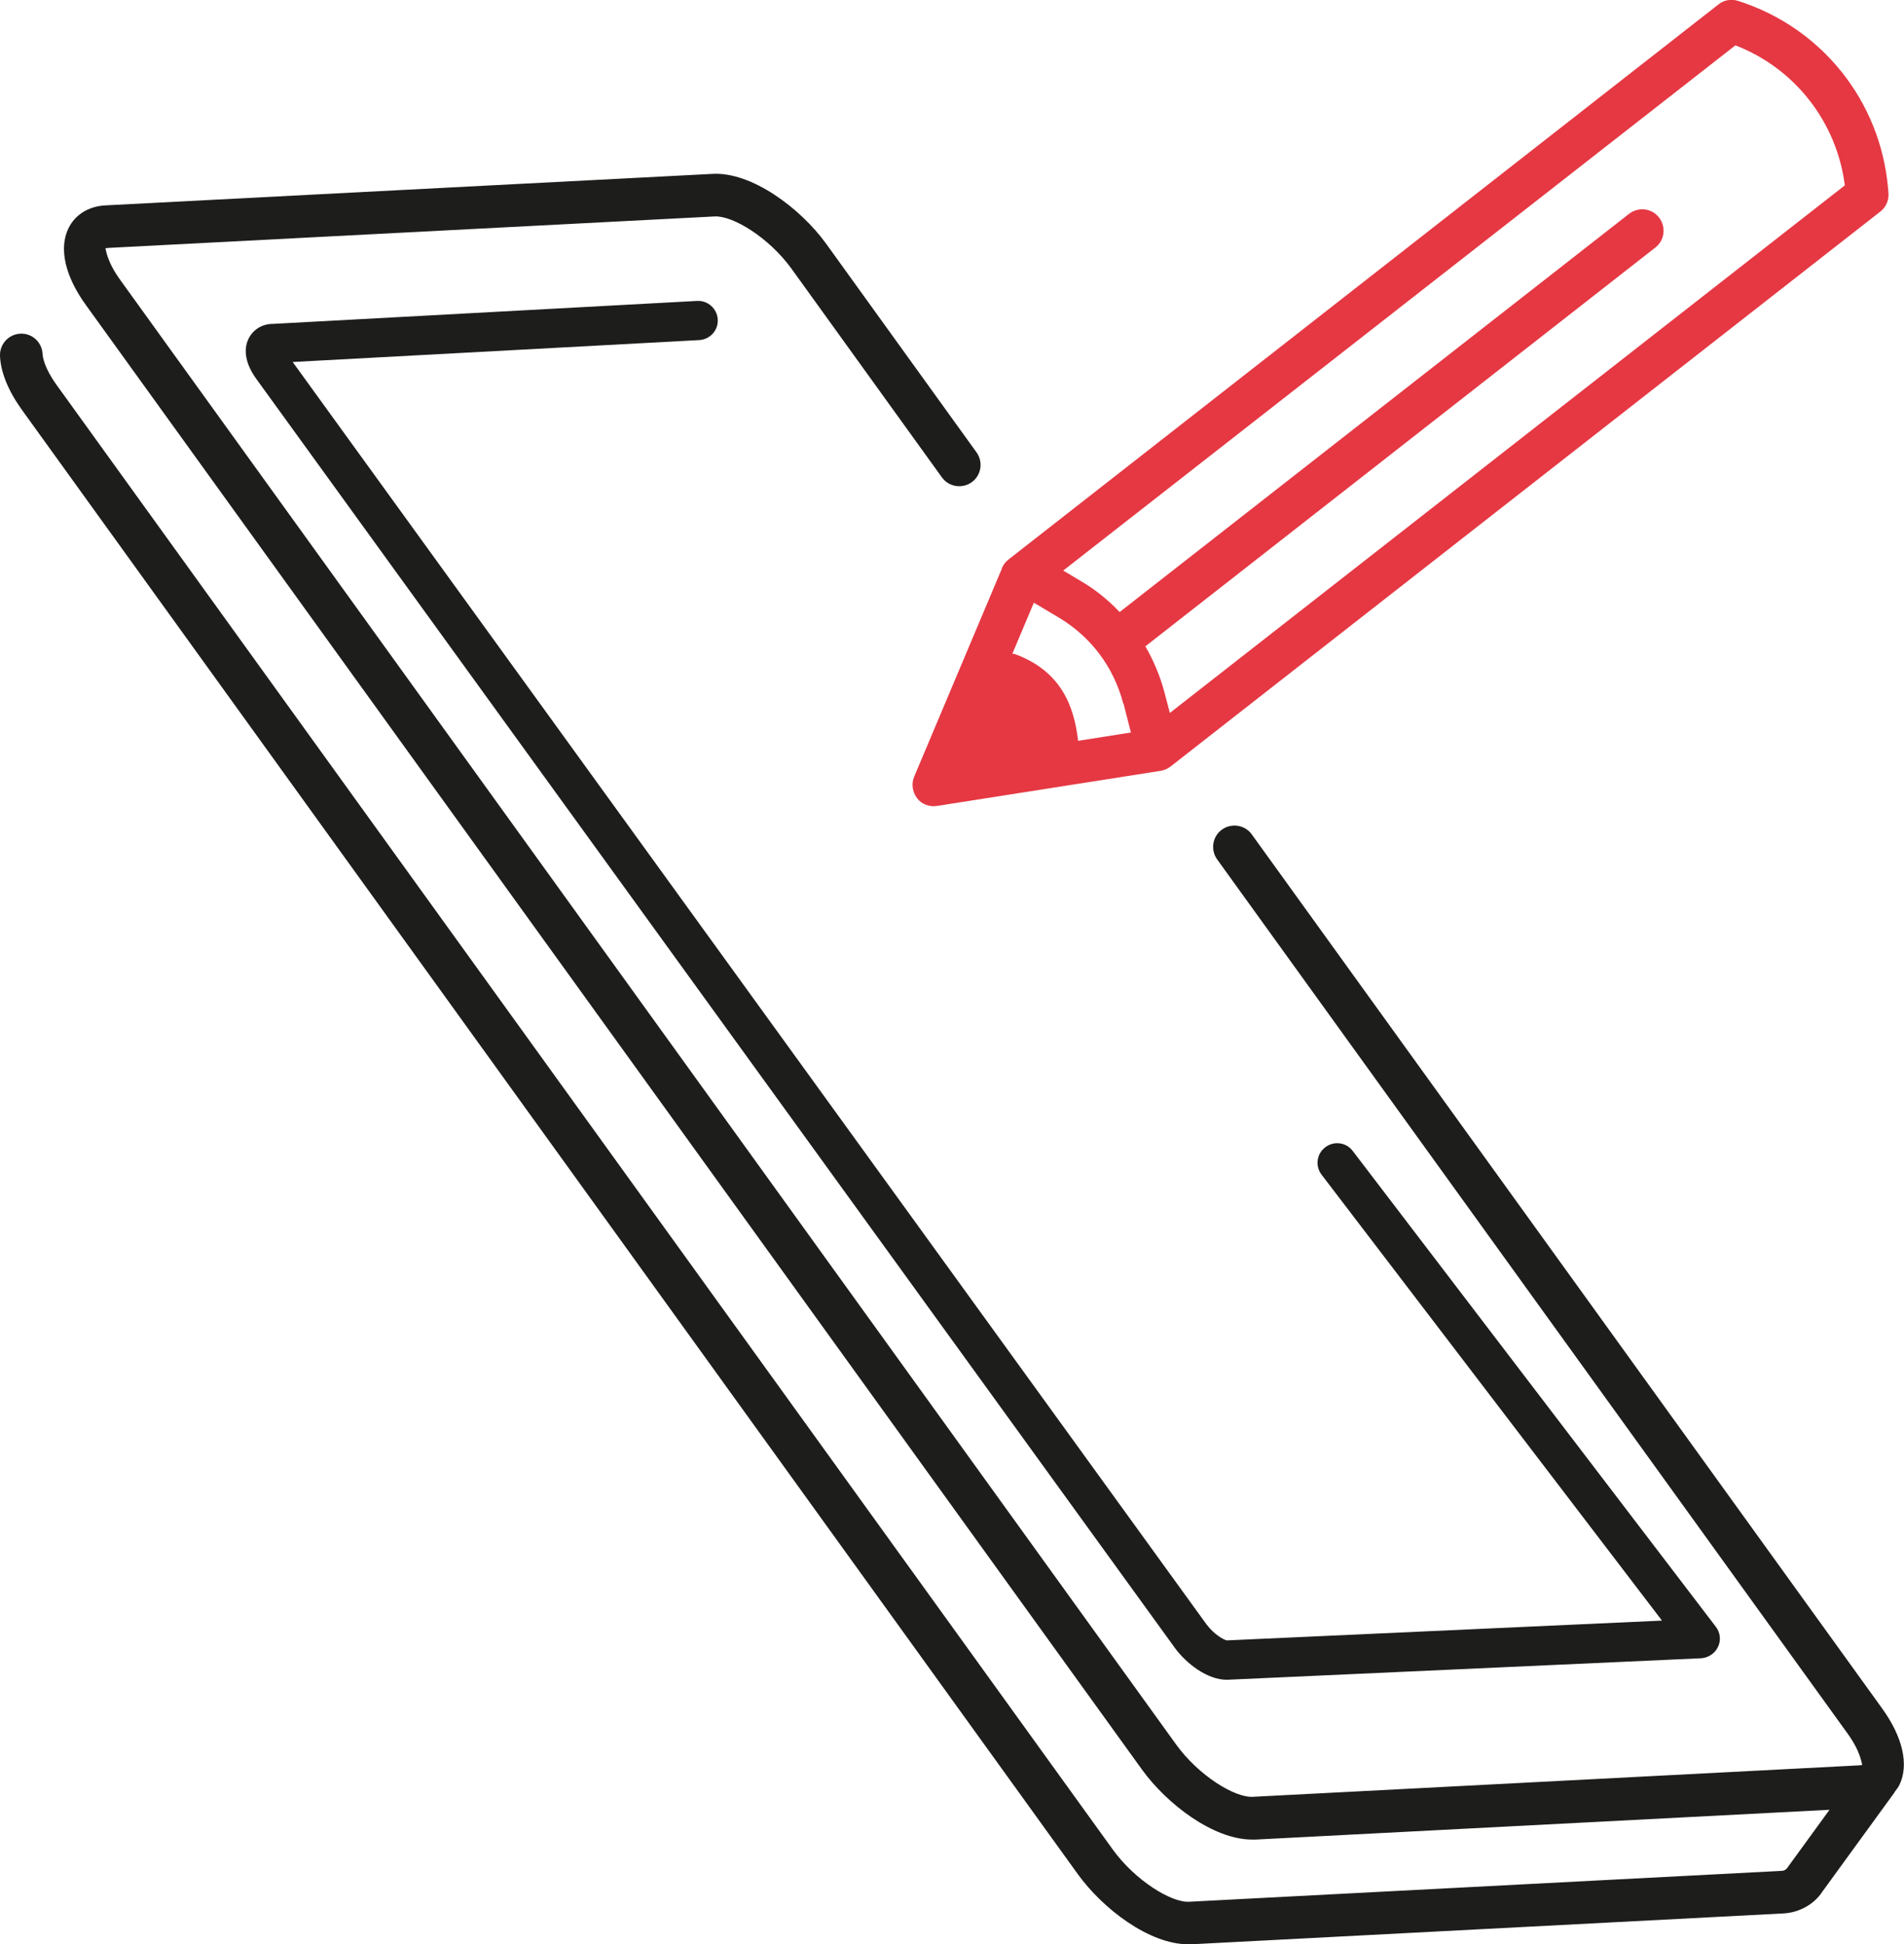
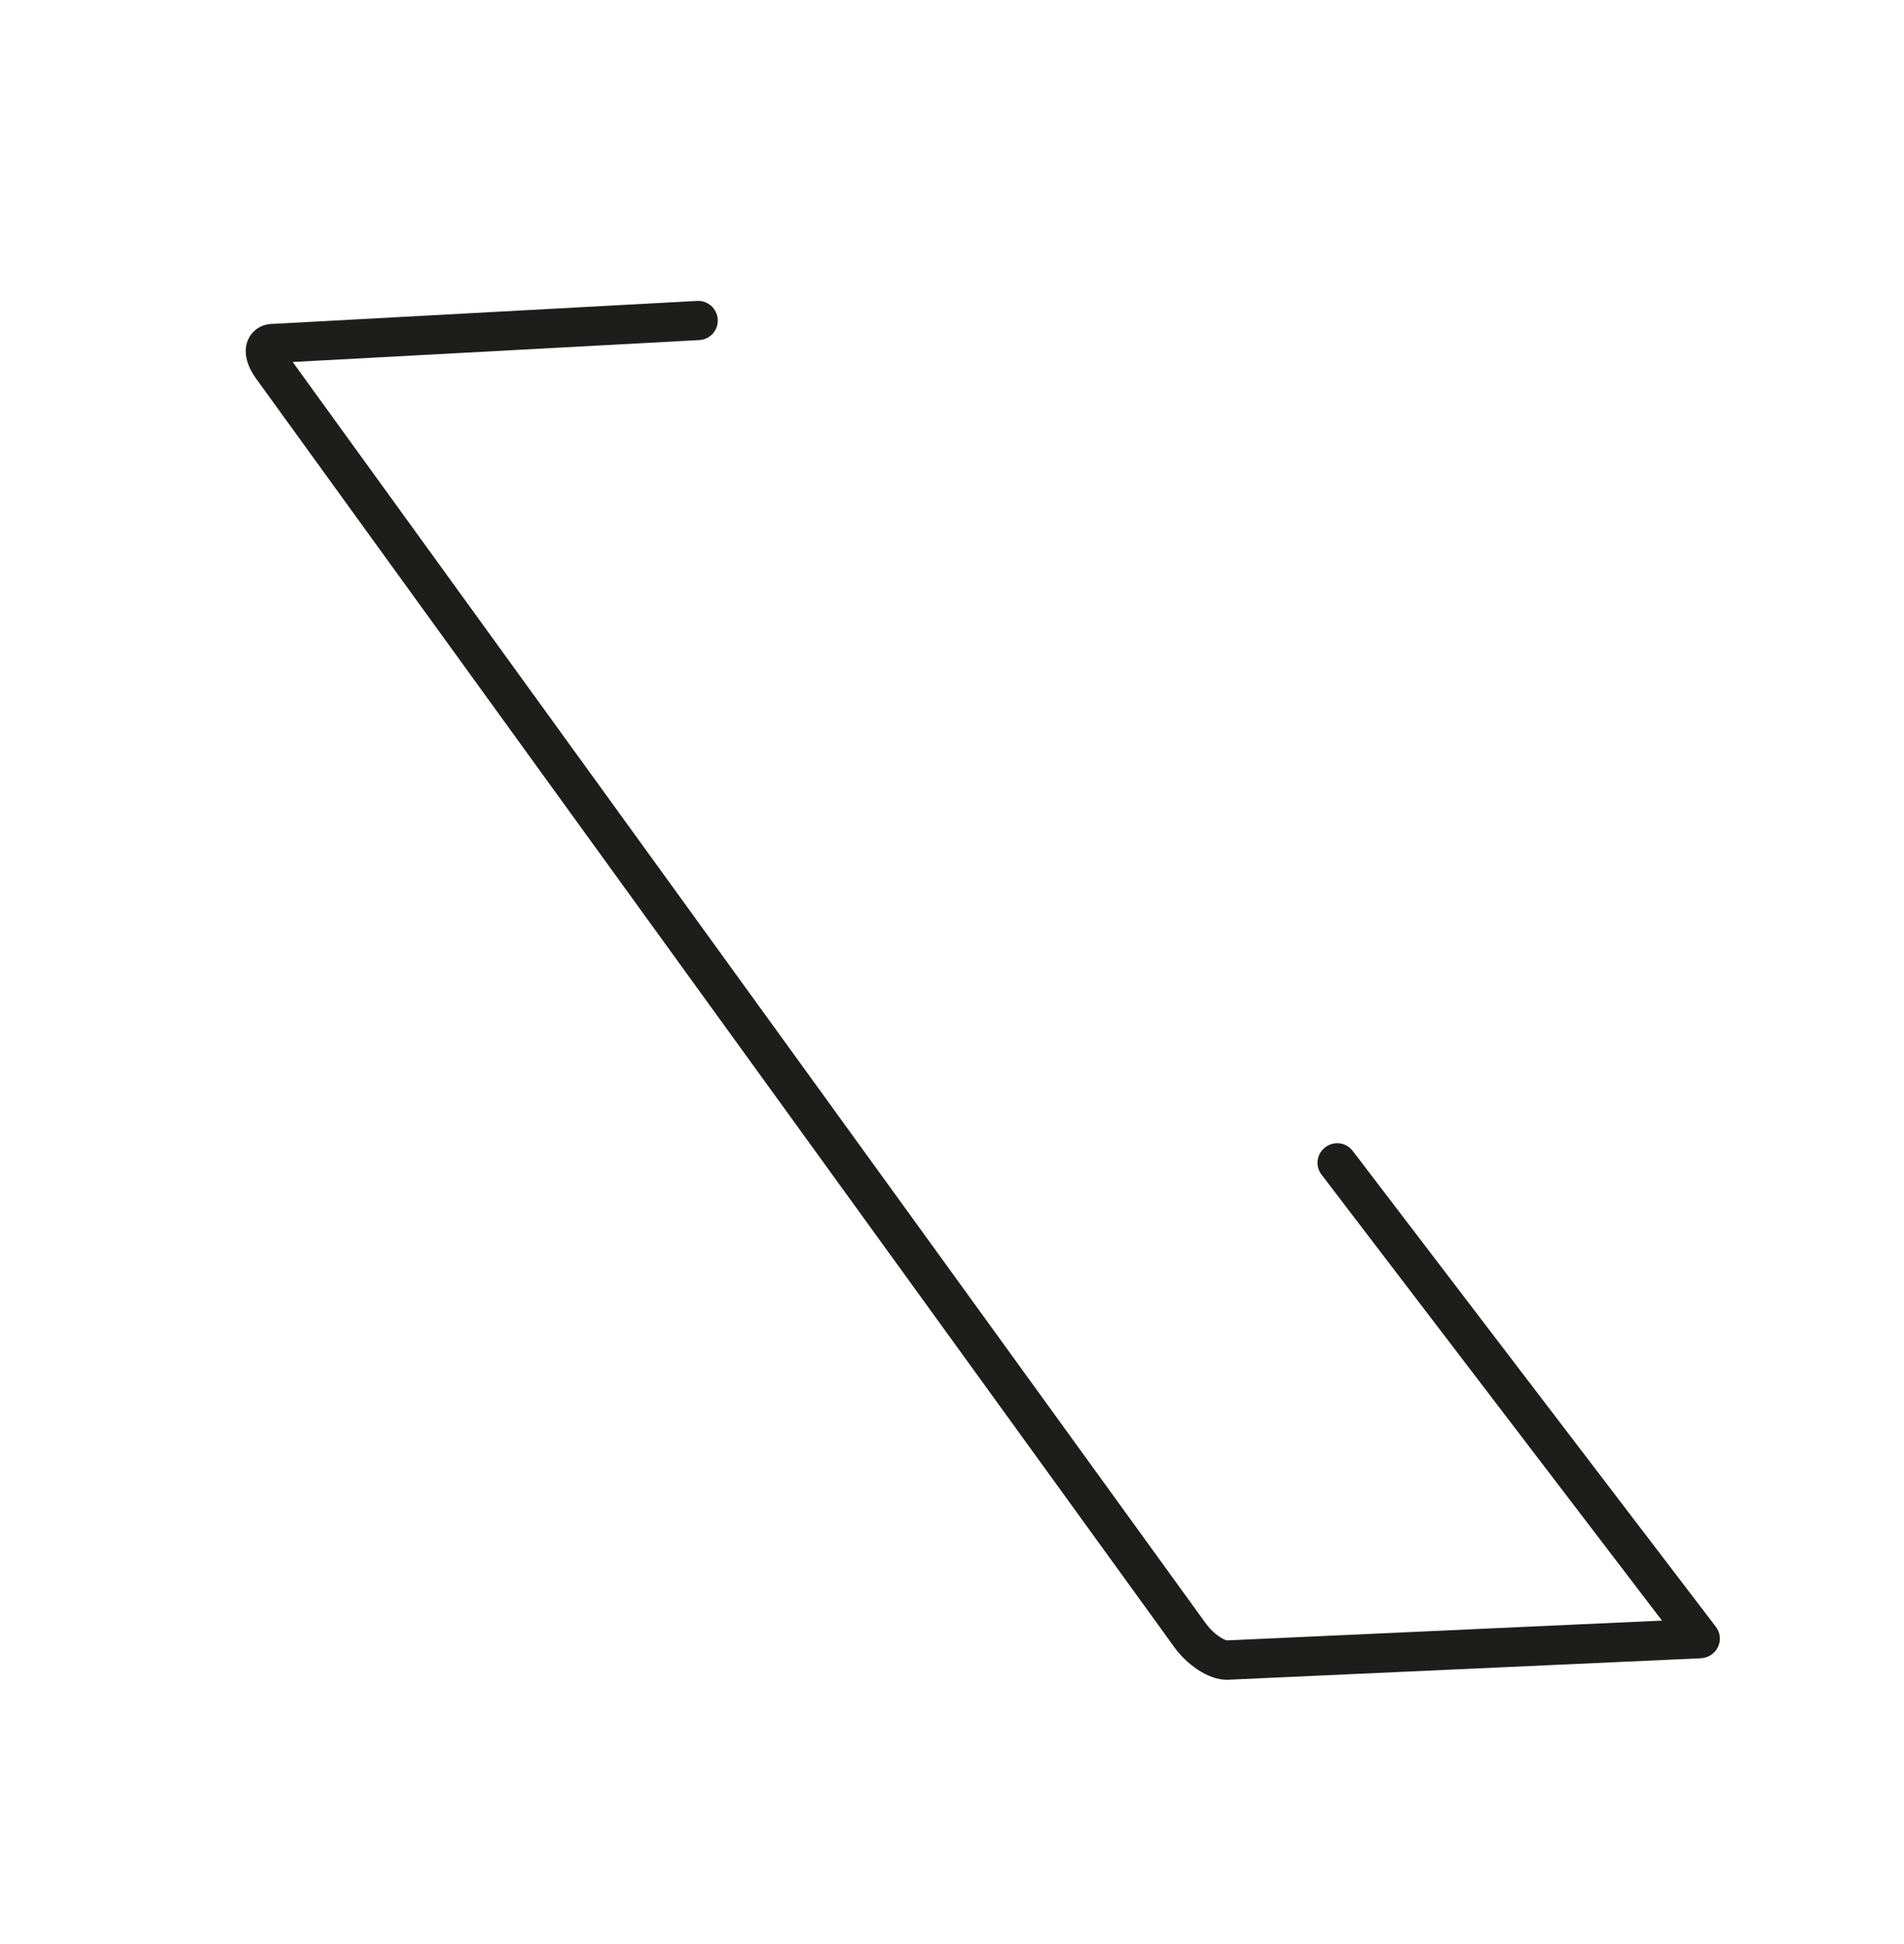
<svg xmlns="http://www.w3.org/2000/svg" id="Capa_2" data-name="Capa 2" viewBox="0 0 89.45 91.36">
  <defs>
    <style>      .cls-1 {        fill: #1d1d1b;      }      .cls-2 {        fill: #e53843;      }    </style>
  </defs>
  <g id="Capa_1-2" data-name="Capa 1">
    <g>
-       <path class="cls-1" d="m88.41,80.26l-29.6-41.05c-.32-.45-.95-.55-1.4-.23-.45.32-.55.95-.23,1.4l29.6,41.05c.67.92.68,1.48.71,1.5,0,0-.03.01-.11.02l-28.52,1.48c-.85.05-2.55-1-3.6-2.45L5.66,13.17c-.67-.92-.68-1.48-.71-1.5,0,0,.03-.01.11-.02l28.52-1.48c.86-.04,2.55,1,3.6,2.45l7.07,9.81c.32.45.95.55,1.4.23.45-.32.55-.95.23-1.4l-7.07-9.81c-1.2-1.66-3.49-3.38-5.33-3.28l-28.52,1.48c-.8.04-1.44.44-1.75,1.09-.45.94-.15,2.25.83,3.6l49.61,68.81c1.17,1.62,3.35,3.29,5.18,3.29.05,0,.1,0,.15,0l26.97-1.4-1.97,2.71c-.06.1-.17.16-.28.16l-27.82,1.45c-.84.06-2.55-1-3.6-2.45L2.66,18.09c-.59-.82-.65-1.32-.66-1.45-.02-.55-.49-.99-1.04-.96-.55.02-.98.49-.96,1.04.03.77.39,1.65,1.03,2.54l49.61,68.81c1.17,1.62,3.35,3.29,5.18,3.29.05,0,.1,0,.15,0l27.82-1.45c.75-.04,1.45-.44,1.83-1.03l3.38-4.65s.01-.03.02-.04c.08-.1.16-.21.22-.33.45-.94.15-2.25-.83-3.6Z" />
      <path class="cls-1" d="m56.69,76.34L13.75,17.01l19.1-1.03c.51-.03.9-.46.87-.97-.03-.51-.47-.9-.97-.87l-19.94,1.08c-.5,0-.92.27-1.13.69-.27.54-.13,1.23.38,1.92l43.14,59.61c.53.72,1.51,1.49,2.43,1.49.01,0,.02,0,.03,0l22.25-1.01c.34-.02.65-.22.8-.53.15-.31.11-.68-.1-.95l-17.06-22.36c-.31-.41-.89-.48-1.29-.17-.41.31-.48.89-.17,1.29l15.99,20.95-20.44.93c-.15-.02-.62-.3-.94-.73Z" />
-       <path class="cls-2" d="m47.08,26.69l-4.13,9.8c-.14.33-.09.72.13,1.01.11.15.26.26.43.32s.34.08.51.05l10.51-1.65c.17-.03.33-.1.46-.2l33.35-26.08c.27-.21.41-.54.38-.88l-.02-.22c-.36-4.1-3.12-7.55-7.05-8.8-.32-.1-.66-.04-.92.17l-33.35,26.08c-.13.1-.24.24-.31.4Zm5.7,6.36l.35,1.37-2.48.39c-.19-1.66-.82-3.29-2.98-4.08-.03-.01-.07,0-.11-.01l1.01-2.4,1.19.71c1.5.9,2.57,2.33,3.01,4.03ZM81.53,2.13c2.79,1.08,4.76,3.6,5.14,6.58l-31.71,24.79-.25-.95c-.2-.77-.51-1.5-.9-2.18l23.96-18.74c.44-.34.51-.97.17-1.41-.34-.44-.97-.51-1.41-.17l-23.93,18.71c-.53-.56-1.14-1.06-1.83-1.46l-.82-.49L81.53,2.13Z" />
    </g>
  </g>
</svg>